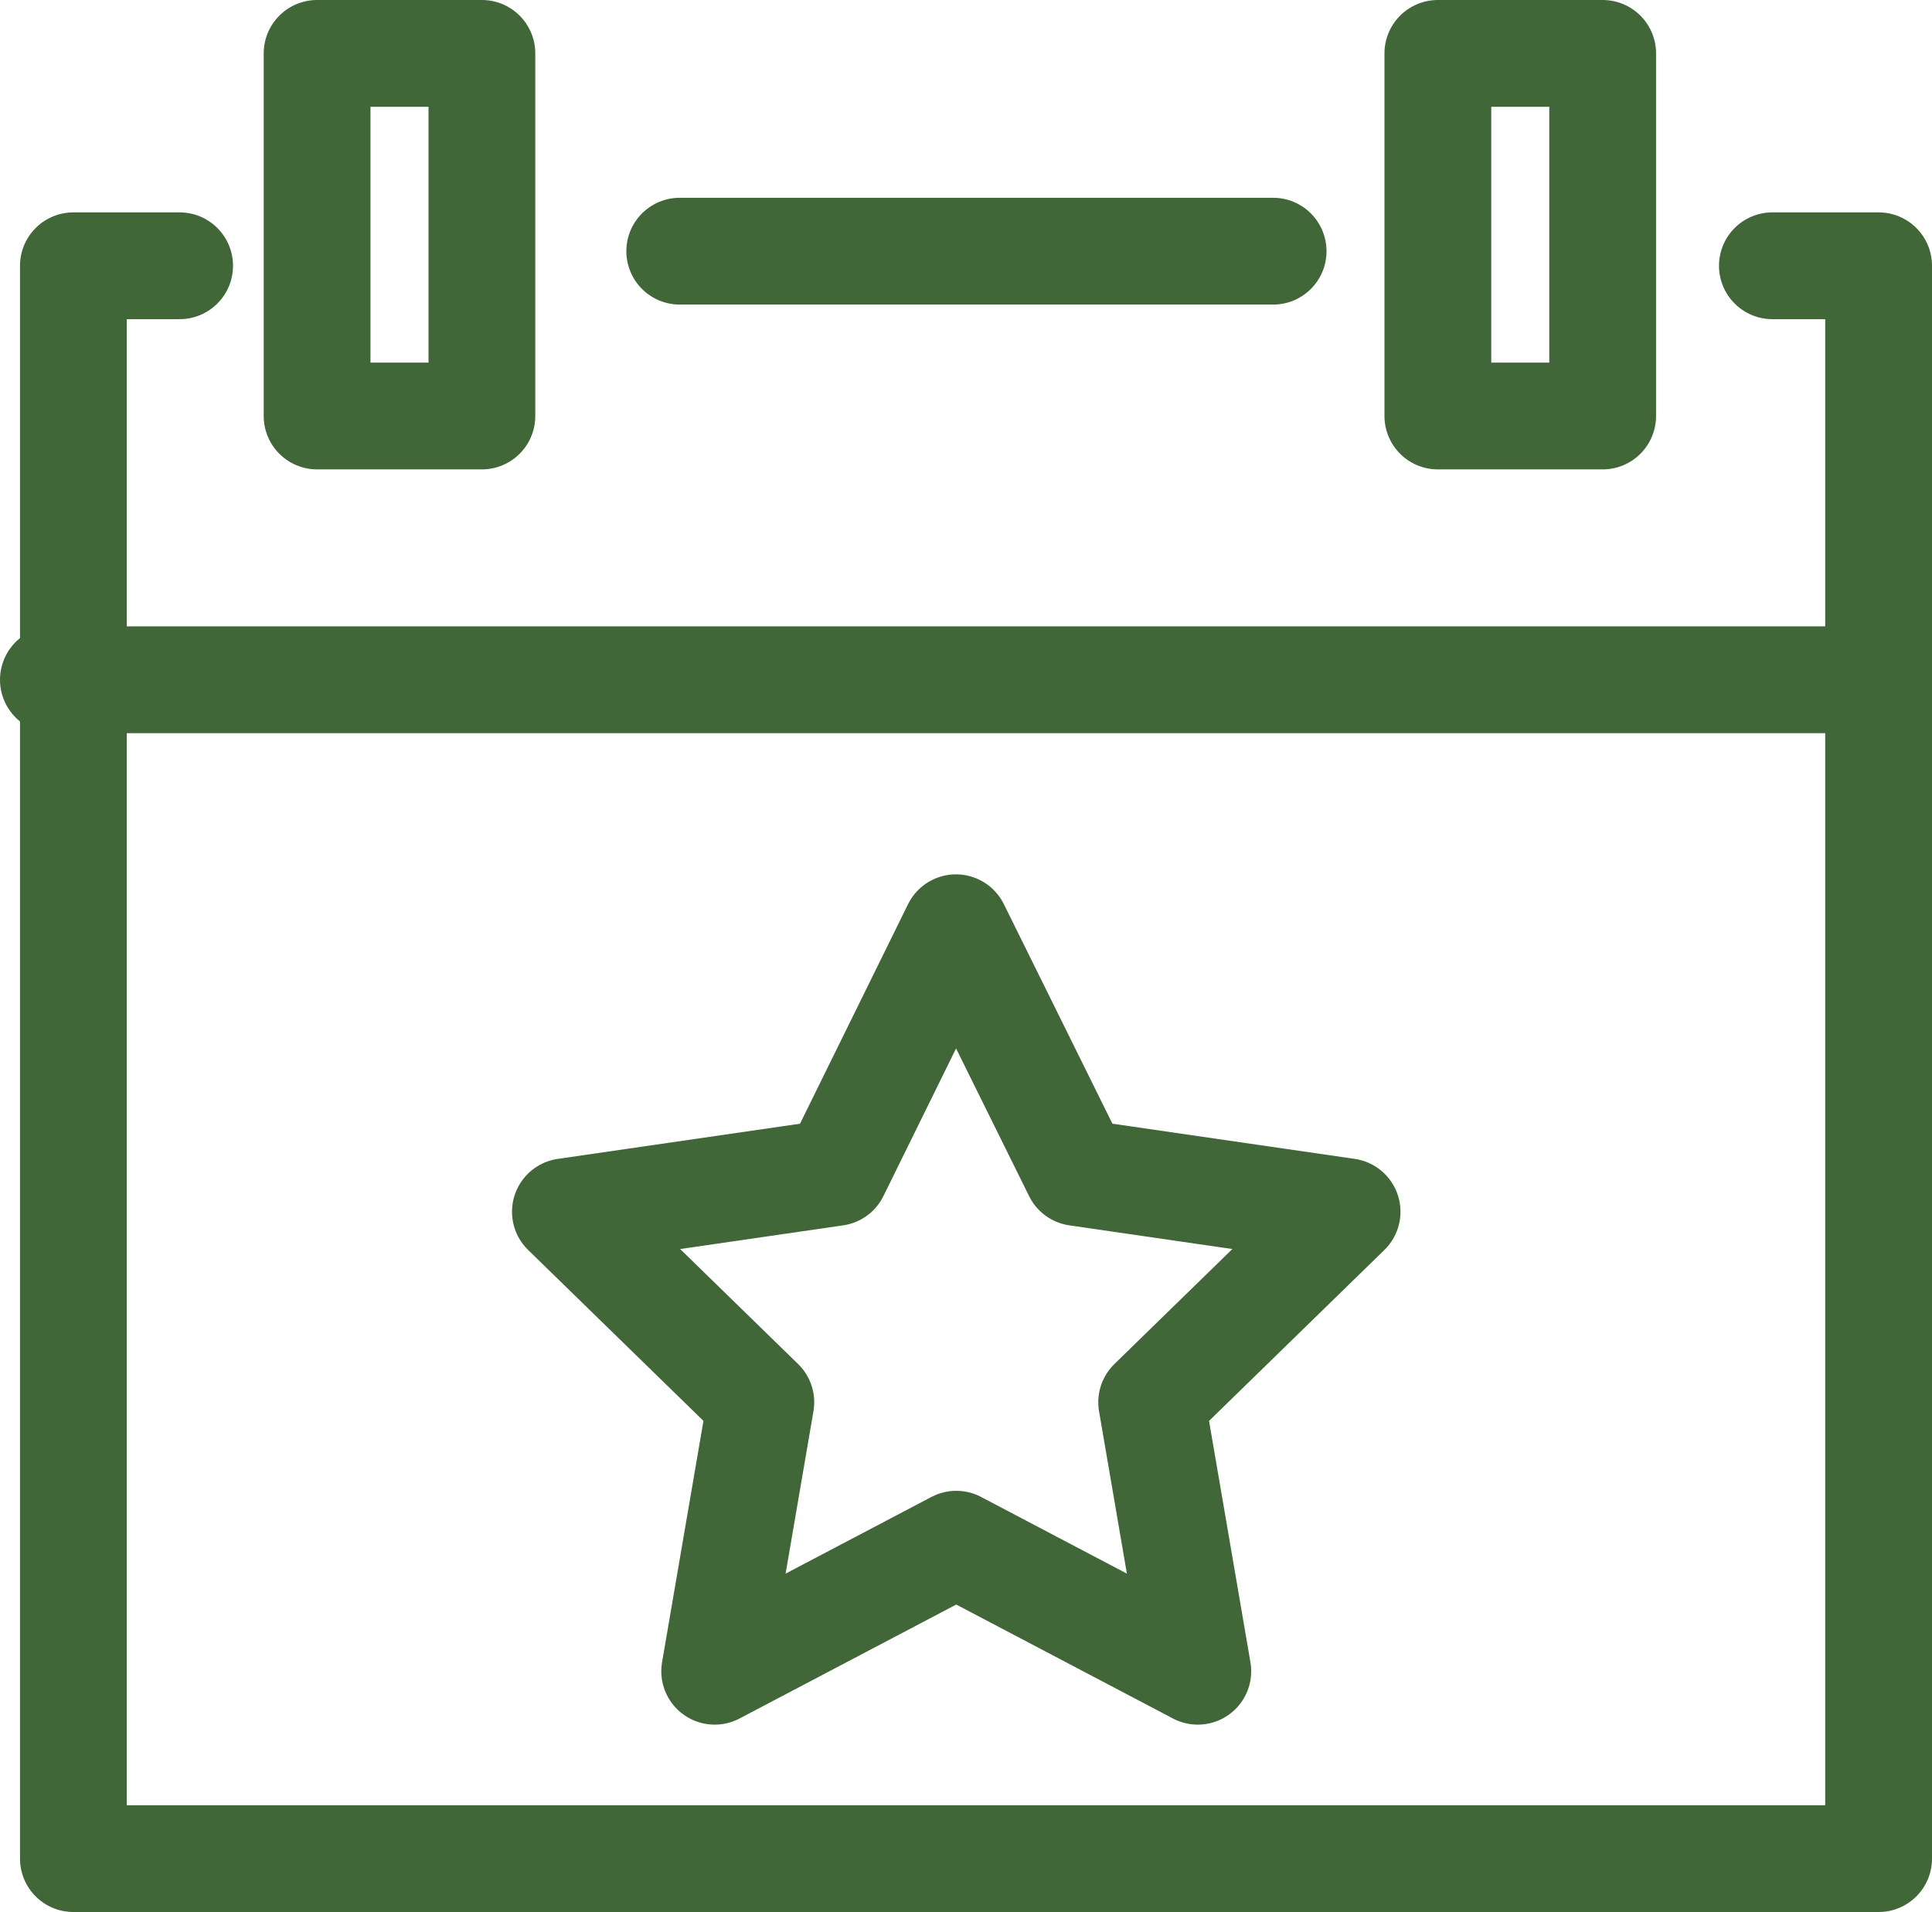
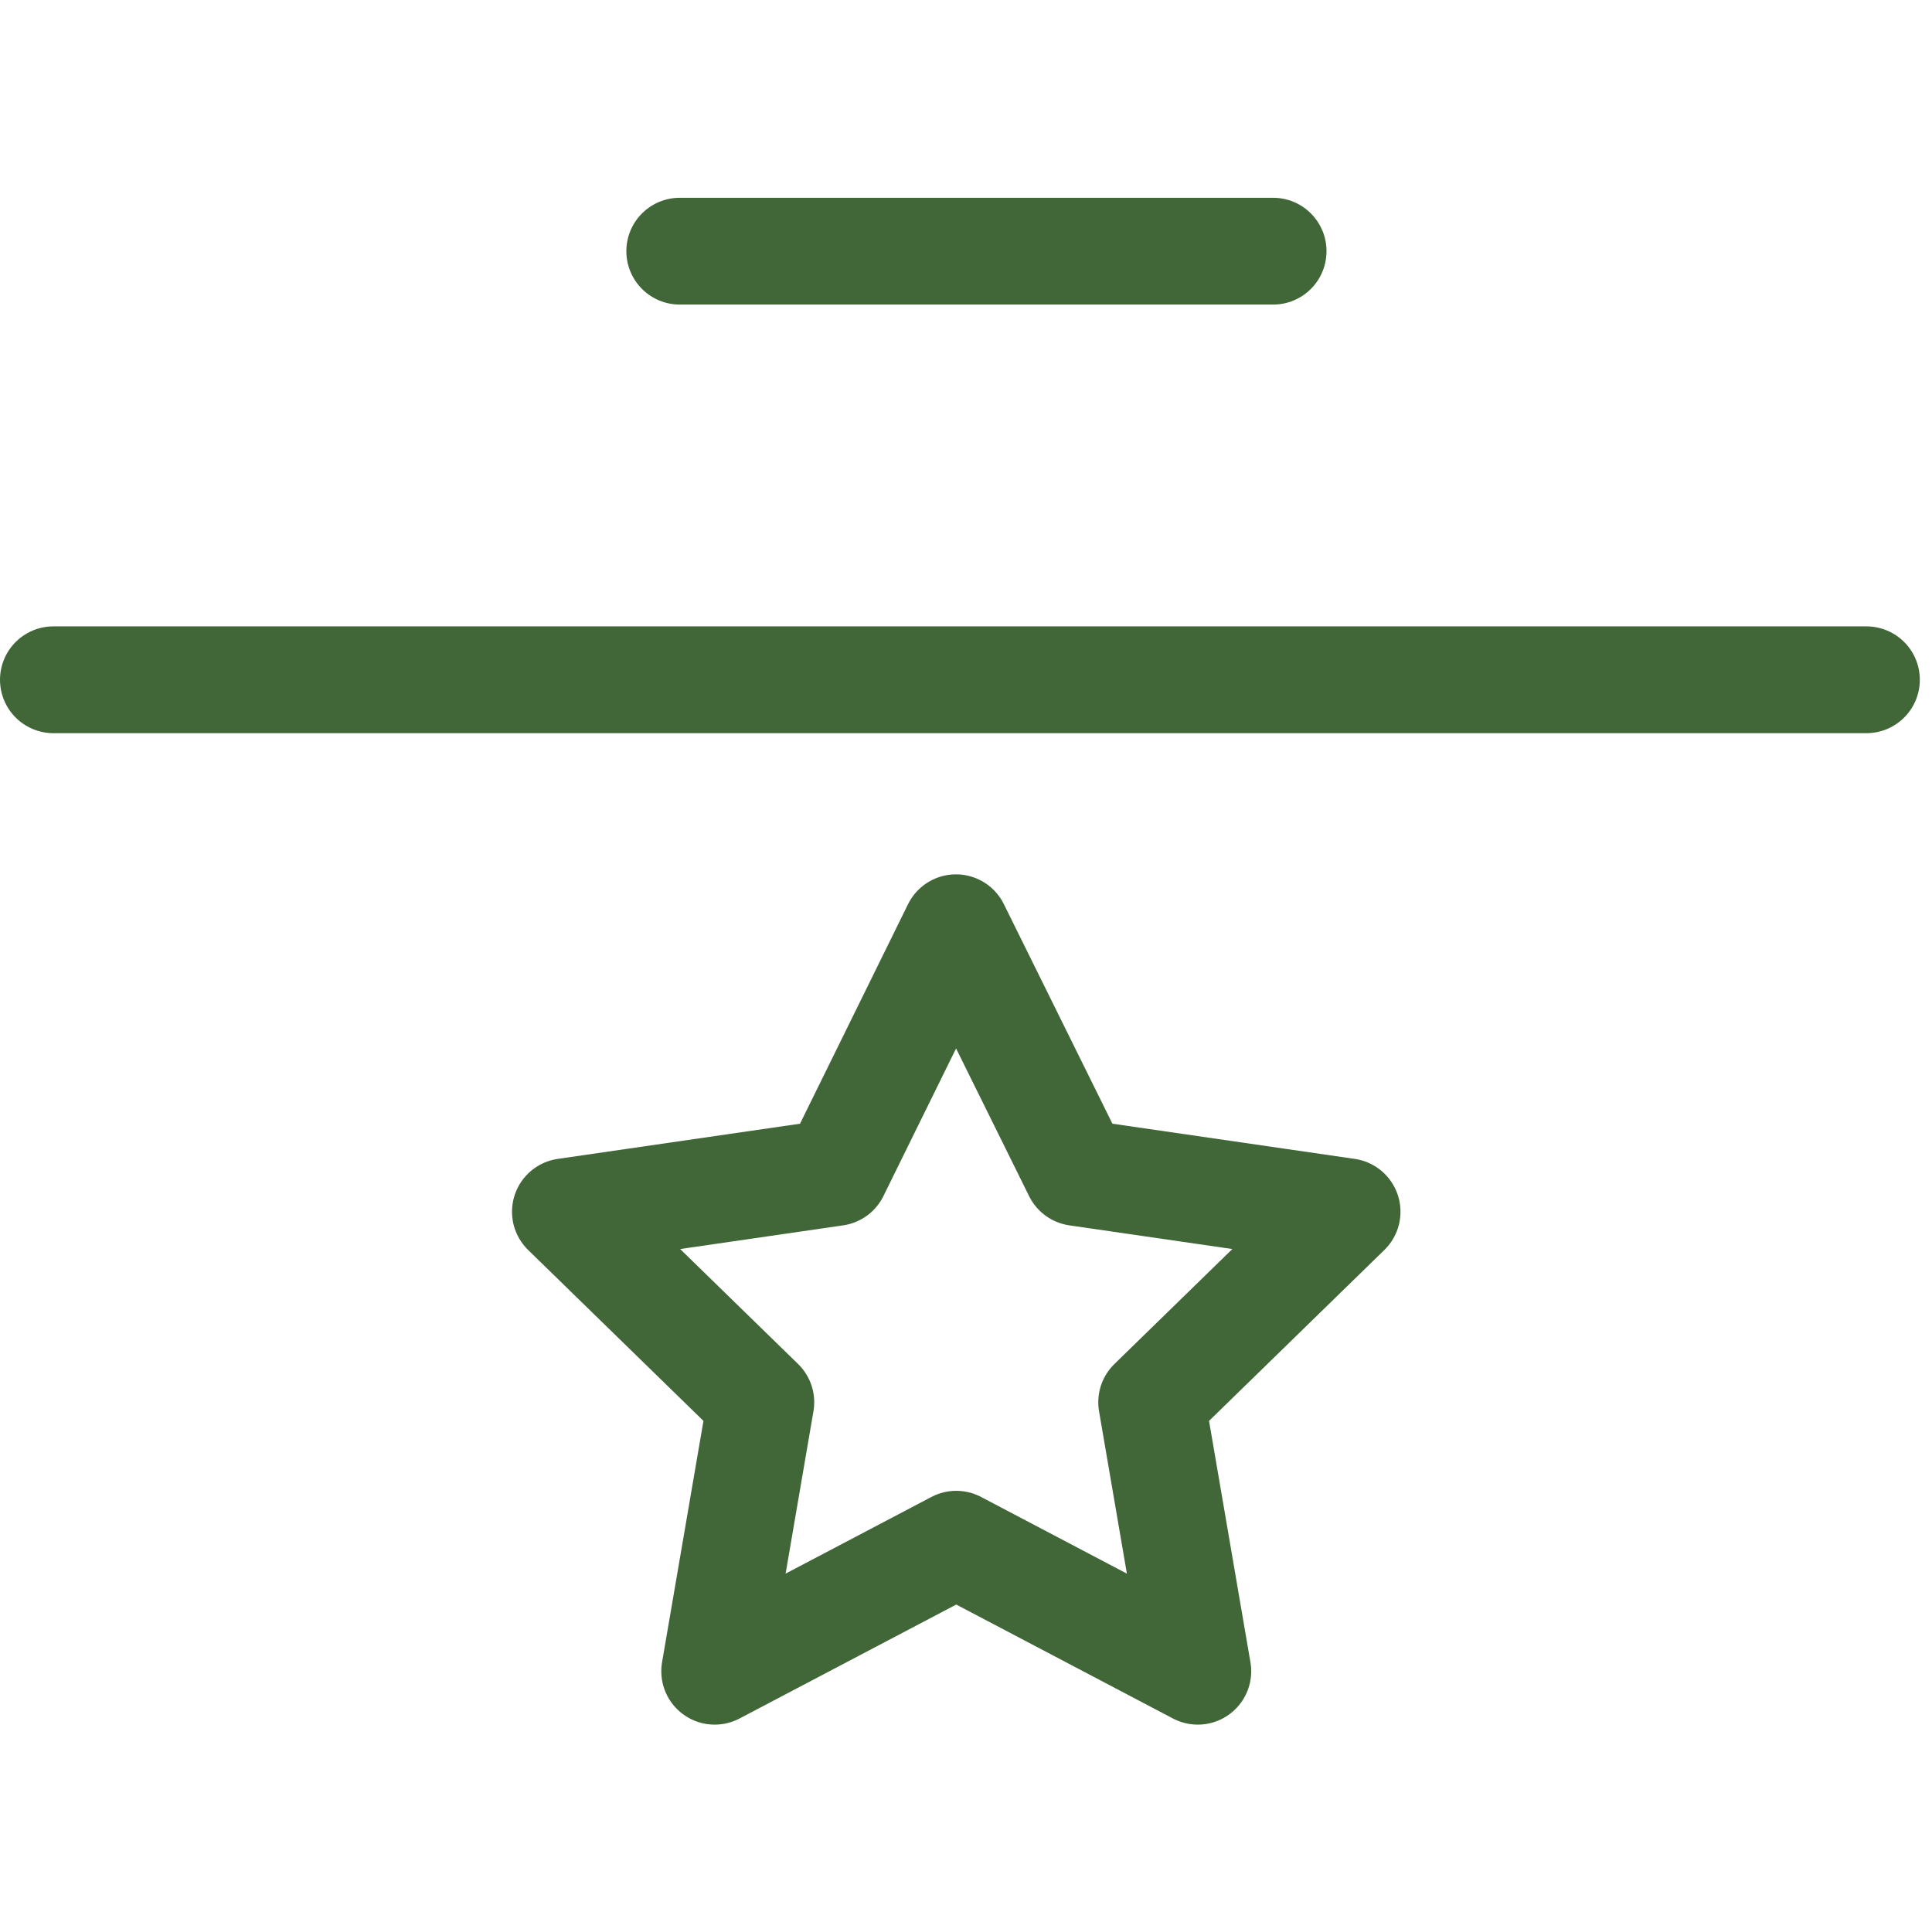
<svg xmlns="http://www.w3.org/2000/svg" width="27.138" height="26.856" viewBox="0 0 27.138 26.856">
  <g id="Group_300" data-name="Group 300" transform="translate(0.75 0.75)">
    <line id="Line_11" data-name="Line 11" x2="8.335" transform="translate(8.798 2.778)" fill="none" stroke="#416638" stroke-linecap="round" stroke-linejoin="round" stroke-width="1.5" />
-     <path id="Path_160" data-name="Path 160" d="M627.865,109h1.492v22.373H604V109h1.492" transform="translate(-603.719 -106.017)" fill="none" stroke="#416638" stroke-linecap="round" stroke-linejoin="round" stroke-width="1.5" />
-     <rect id="Rectangle_2296" data-name="Rectangle 2296" width="2.315" height="5.093" transform="translate(3.704)" fill="none" stroke="#416638" stroke-linecap="round" stroke-linejoin="round" stroke-width="1.5" />
-     <rect id="Rectangle_2297" data-name="Rectangle 2297" width="2.315" height="5.093" transform="translate(19.447)" fill="none" stroke="#416638" stroke-linecap="round" stroke-linejoin="round" stroke-width="1.5" />
    <line id="Line_12" data-name="Line 12" x1="25.467" transform="translate(0 8.798)" fill="none" stroke="#416638" stroke-linecap="round" stroke-linejoin="round" stroke-width="1.5" />
    <path id="Path_161" data-name="Path 161" d="M619.128,121.467l1.7,3.438,3.794.551-2.745,2.676.648,3.778-3.393-1.784-3.393,1.784.648-3.778-2.745-2.676,3.794-.551Z" transform="translate(-606.45 -109.186)" fill="none" stroke="#416638" stroke-linecap="round" stroke-linejoin="round" stroke-width="1.5" />
  </g>
</svg>